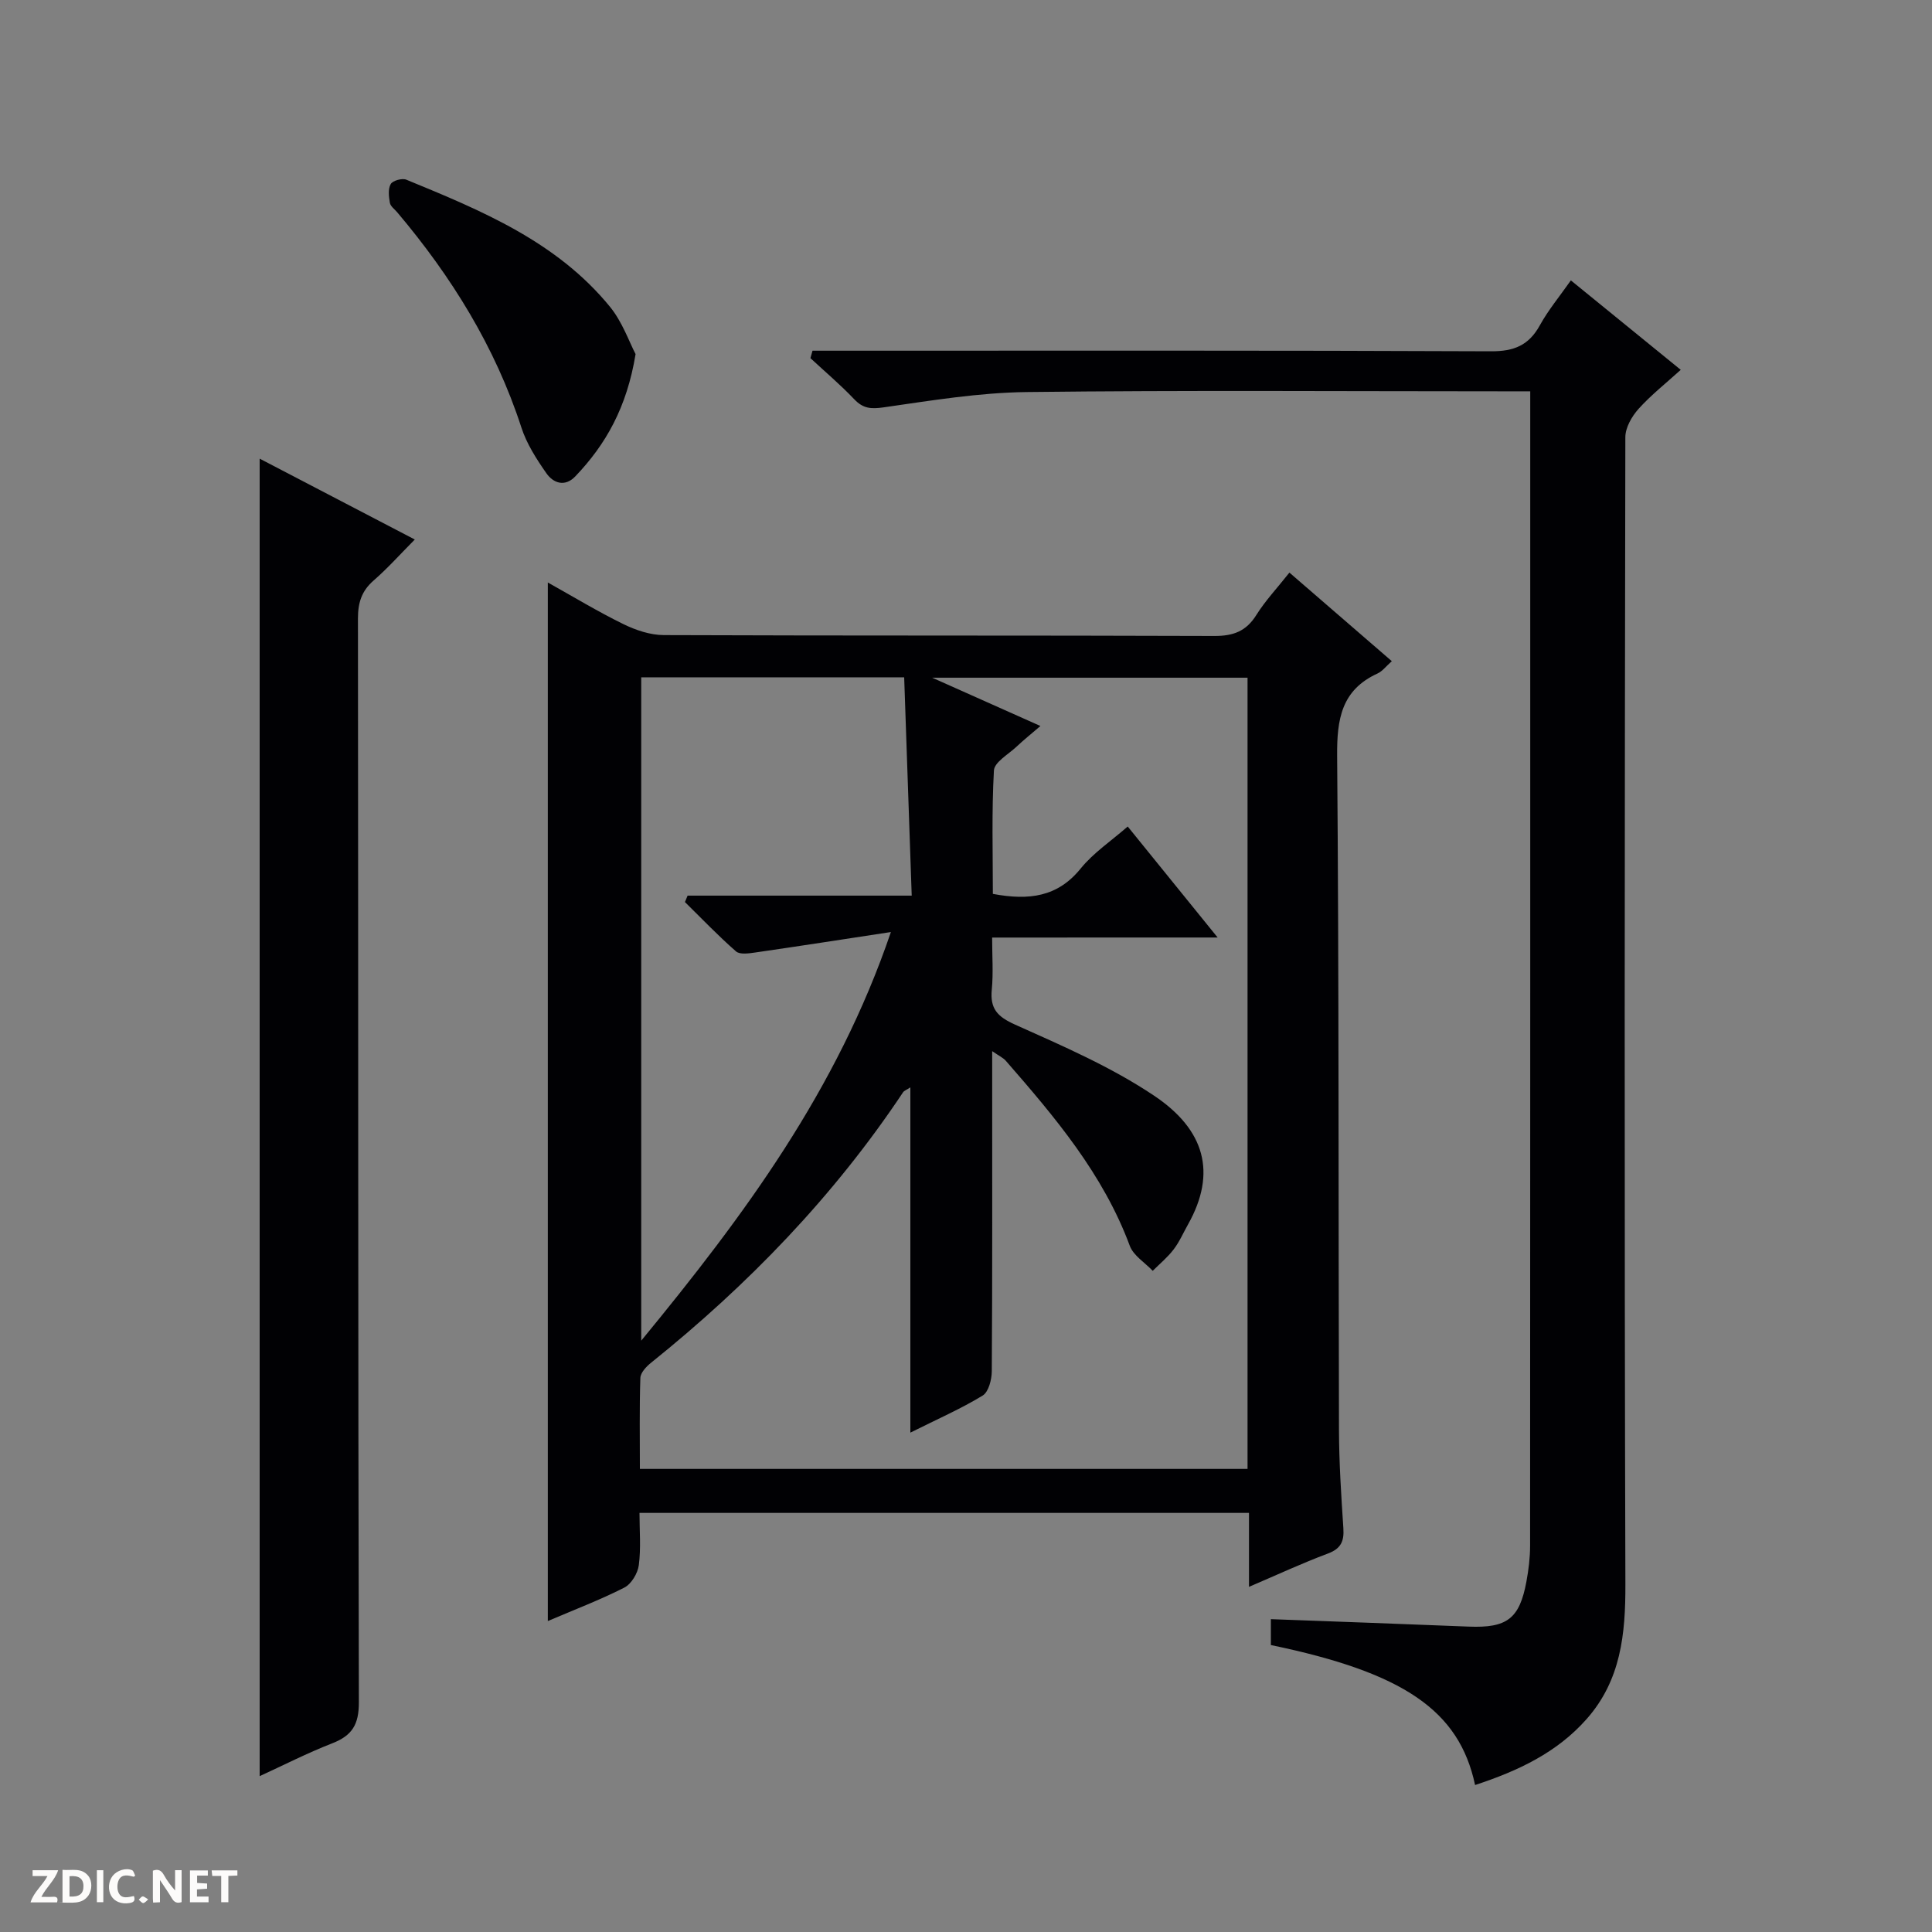
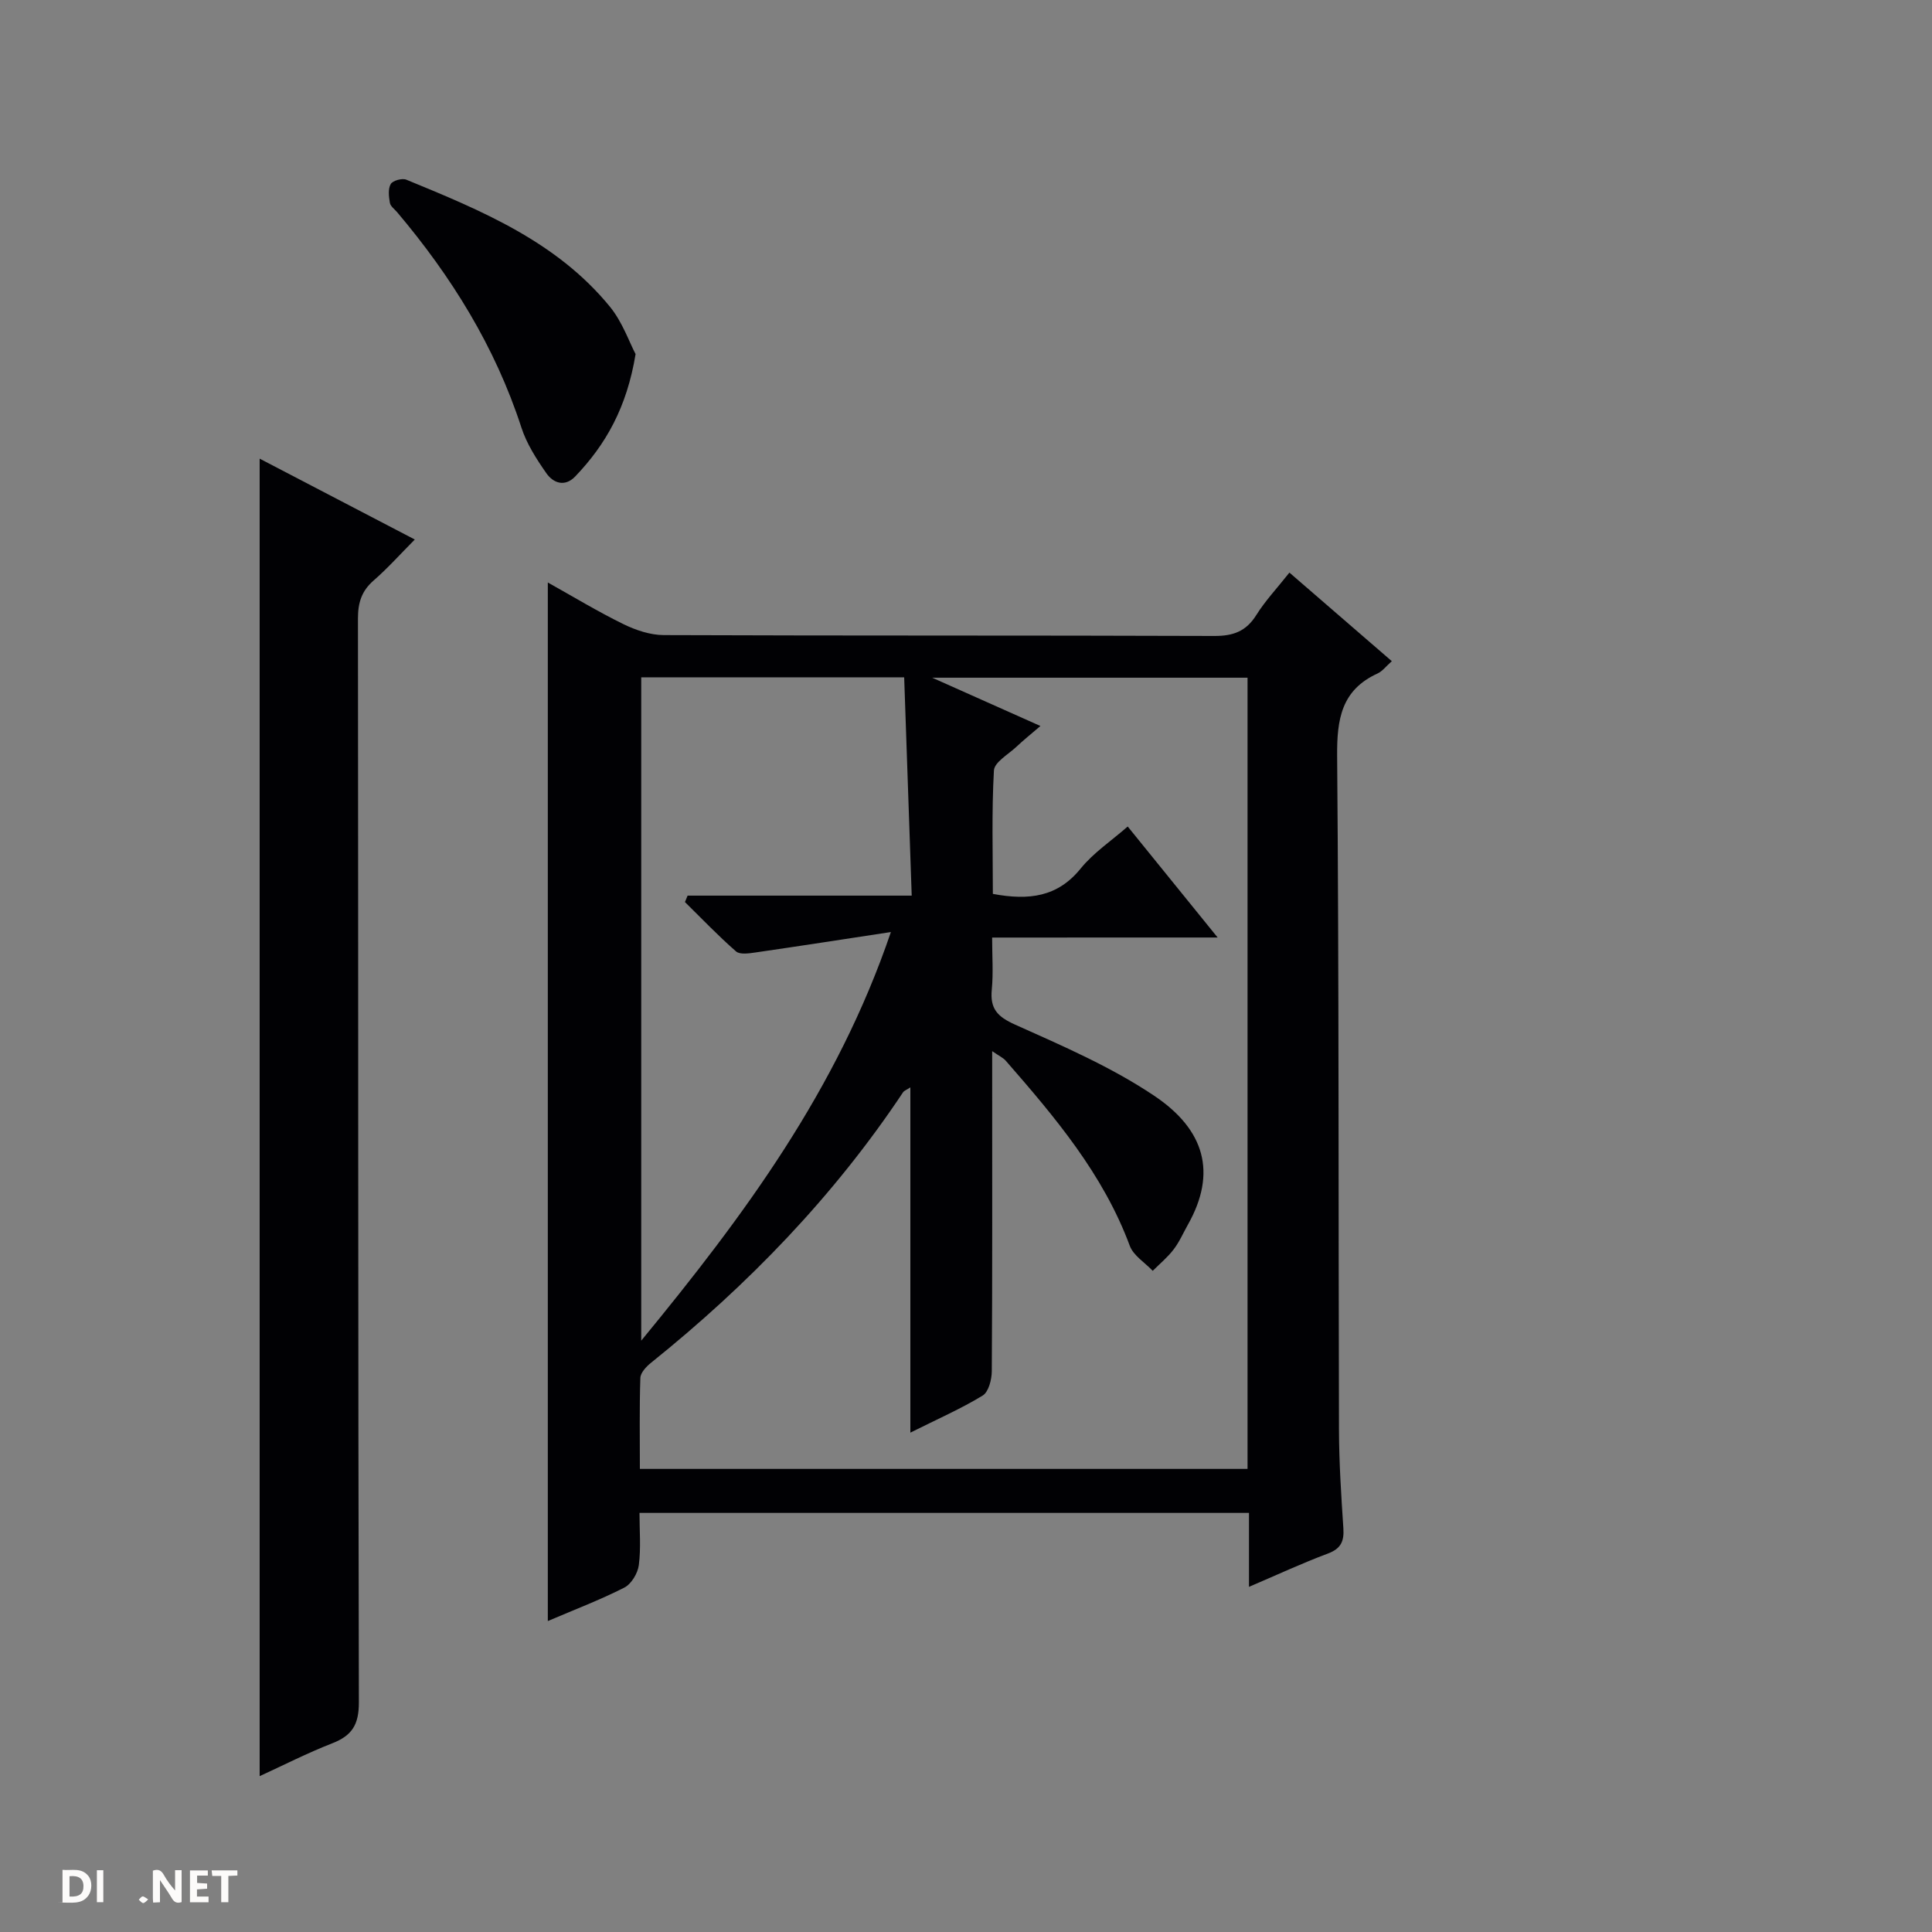
<svg xmlns="http://www.w3.org/2000/svg" enable-background="new 0 0 400 400" viewBox="0 0 400 400">
  <rect x="0" y="0" width="400" height="400" fill="#808080" stroke="none" />
  <g fill="#fcfbfa">
    <path d="m37.59 393.81c-.92.31-1.52.05-2-.78-.7-1.2-1.52-2.34-2.47-3.78v4.59c-.55.03-.95.05-1.41.07-.03-.37-.06-.64-.06-.91 0-1.91 0-3.81 0-5.7 1.13-.41 1.77-.03 2.29.91.62 1.11 1.38 2.14 2.31 3.19v-4.2h1.35v6.61z" />
    <path d="m12.94 393.88v-6.75c1.9.19 3.93-.54 5.37 1.29.8 1.01.78 2.88.03 3.97-1.37 1.97-3.4 1.51-6.4 1.49m2.45-1.22c2.04.12 2.92-.58 2.89-2.21-.03-1.51-.98-2.19-2.89-2z" />
-     <path d="m11.81 393.87h-5.49c.68-2.18 2.47-3.48 3.51-5.45h-3.08v-1.21h5.29c-.71 2.13-2.44 3.48-3.47 5.51.86 0 1.63.04 2.39-.01.79-.05 1.14.21.85 1.16" />
    <path d="m39.33 393.86v-6.61h3.7v1.07h-2.22v1.52c.68.04 1.34.09 2.07.13v1.07c-.72.05-1.38.09-2.1.14v1.48h2.4v1.19h-3.85z" />
-     <path d="m27.71 388.56c-1.15-.3-2.46-.61-3.1.64-.37.73-.41 1.93-.06 2.67.63 1.35 1.99.93 3.17.68.35.94-.01 1.32-.93 1.46-1.62.25-3.05-.27-3.76-1.48-.73-1.24-.6-3.03.31-4.17.88-1.11 2.71-1.7 4-1.16.32.13.44.74.65 1.12-.1.08-.19.16-.28.24" />
    <path d="m49.15 387.24v1.07c-.59.02-1.17.05-1.87.08v5.44h-1.48v-5.44h-1.85c-.05-.4-.08-.73-.13-1.15z" />
    <path d="m20.06 387.21h1.33v6.62h-1.33z" />
    <path d="m30.68 393.25c-.39.38-.8.79-1.05.76-.32-.05-.6-.45-.9-.7.26-.24.51-.64.8-.67.29-.04.62.3 1.15.61" />
  </g>
  <path d="m258.59 328.54c0-5.59 0-10.34 0-15.31-42.19 0-83.8 0-126.19 0 0 3.63.32 7.27-.14 10.81-.22 1.7-1.55 3.92-3.01 4.66-5.01 2.55-10.29 4.55-15.83 6.92 0-71.79 0-143.07 0-215.02 5.28 2.95 10.33 6.01 15.61 8.6 2.57 1.26 5.58 2.28 8.4 2.29 38 .15 76 .04 114 .18 3.91.01 6.58-.97 8.68-4.34 1.84-2.94 4.27-5.52 6.85-8.78 7.11 6.15 14.04 12.15 21.2 18.34-1.23 1.09-1.96 2.09-2.94 2.54-7.5 3.43-8.44 9.46-8.38 17.07.39 46.5.25 93 .38 139.49.02 6.81.46 13.63.91 20.43.18 2.71-.52 4.23-3.24 5.24-5.26 1.96-10.35 4.34-16.3 6.88zm-53.18-134.43c0 3.84.26 7.33-.07 10.76-.39 3.96 1.14 5.62 4.83 7.27 9.84 4.41 19.89 8.75 28.79 14.72 10.5 7.04 13.01 15.97 7 26.66-.98 1.74-1.78 3.61-2.98 5.17-1.24 1.63-2.86 2.96-4.32 4.42-1.62-1.71-3.99-3.14-4.75-5.18-5.51-14.85-15.49-26.64-25.67-38.31-.55-.63-1.39-1-2.82-1.99v6.25c0 20 .05 40-.08 60-.01 1.74-.66 4.3-1.88 5.05-4.49 2.74-9.35 4.86-14.98 7.68 0-24.33 0-47.69 0-71.48-.95.61-1.31.72-1.48.97-14.34 21.55-32.11 39.91-52.24 56.07-.97.78-2.14 2.04-2.18 3.11-.21 6.26-.1 12.53-.1 18.84h125.81c0-54.89 0-109.33 0-163.81-21.48 0-42.64 0-65.29 0 8.23 3.67 15.11 6.74 22.41 10-1.98 1.7-3.53 2.94-4.97 4.3-1.68 1.58-4.57 3.19-4.66 4.92-.48 8.55-.22 17.15-.22 25.54 7.52 1.41 13.43.62 18.18-5.25 2.66-3.28 6.35-5.73 9.74-8.7 6.12 7.55 12.01 14.83 18.62 22.98-16.27.01-31.21.01-46.69.01zm-72.65-53.87v137.33c21.41-26.04 40.55-51.89 51.69-84.6-10.11 1.54-19.07 2.93-28.05 4.23-1.33.19-3.21.48-4.01-.22-3.69-3.22-7.08-6.78-10.58-10.22.18-.44.37-.89.55-1.33h46.4c-.54-15.54-1.04-30.26-1.56-45.2-18.49.01-36.26.01-54.44.01z" fill="#010104" />
-   <path d="m305.4 369.57c-3.3-15.48-14.85-23.29-42.28-28.98 0-1.67 0-3.41 0-5.36 13.79.51 27.37.99 40.94 1.54 7.93.32 10.54-1.6 11.97-9.33.45-2.44.76-4.94.76-7.41.04-77.83.03-155.66.03-233.49 0-1.64 0-3.27 0-5.52-2.21 0-3.98 0-5.75 0-32.83 0-65.67-.24-98.5.15-9.89.12-19.79 1.76-29.63 3.17-2.6.37-4.23.26-6.06-1.66-2.86-3.01-6.04-5.7-9.09-8.53.14-.51.29-1.02.43-1.54h5.5c45 0 90-.08 135 .12 4.75.02 7.81-1.24 10.09-5.38 1.75-3.17 4.11-6.01 6.42-9.3 7.62 6.2 14.93 12.15 22.75 18.52-3.09 2.8-6.17 5.23-8.75 8.1-1.39 1.55-2.72 3.88-2.72 5.85-.14 79.16-.22 158.33.01 237.49.03 10.3-.92 19.84-8 27.87-6.15 6.97-14.17 10.75-23.12 13.69z" fill="#010104" />
  <path d="m53.76 367.73c0-90.9 0-181.56 0-272.77 10.26 5.35 20.78 10.83 32.12 16.74-3.02 3.04-5.61 5.95-8.53 8.49-2.48 2.16-3.24 4.59-3.24 7.84.08 74.81.01 149.61.19 224.42.01 4.61-1.4 6.88-5.51 8.48-5.2 2.03-10.21 4.59-15.03 6.8z" fill="#010104" />
  <path d="m131.59 73.31c-1.81 11.04-6.16 18.71-12.49 25.33-2.15 2.24-4.54 1.4-5.98-.66-2.06-2.95-4.09-6.11-5.18-9.49-5.43-16.7-14.47-31.25-25.72-44.56-.54-.63-1.38-1.23-1.5-1.94-.22-1.28-.41-2.88.18-3.89.42-.72 2.36-1.25 3.22-.9 15.55 6.39 31.16 12.82 42.19 26.34 2.57 3.17 3.98 7.31 5.28 9.77z" fill="#010104" />
</svg>